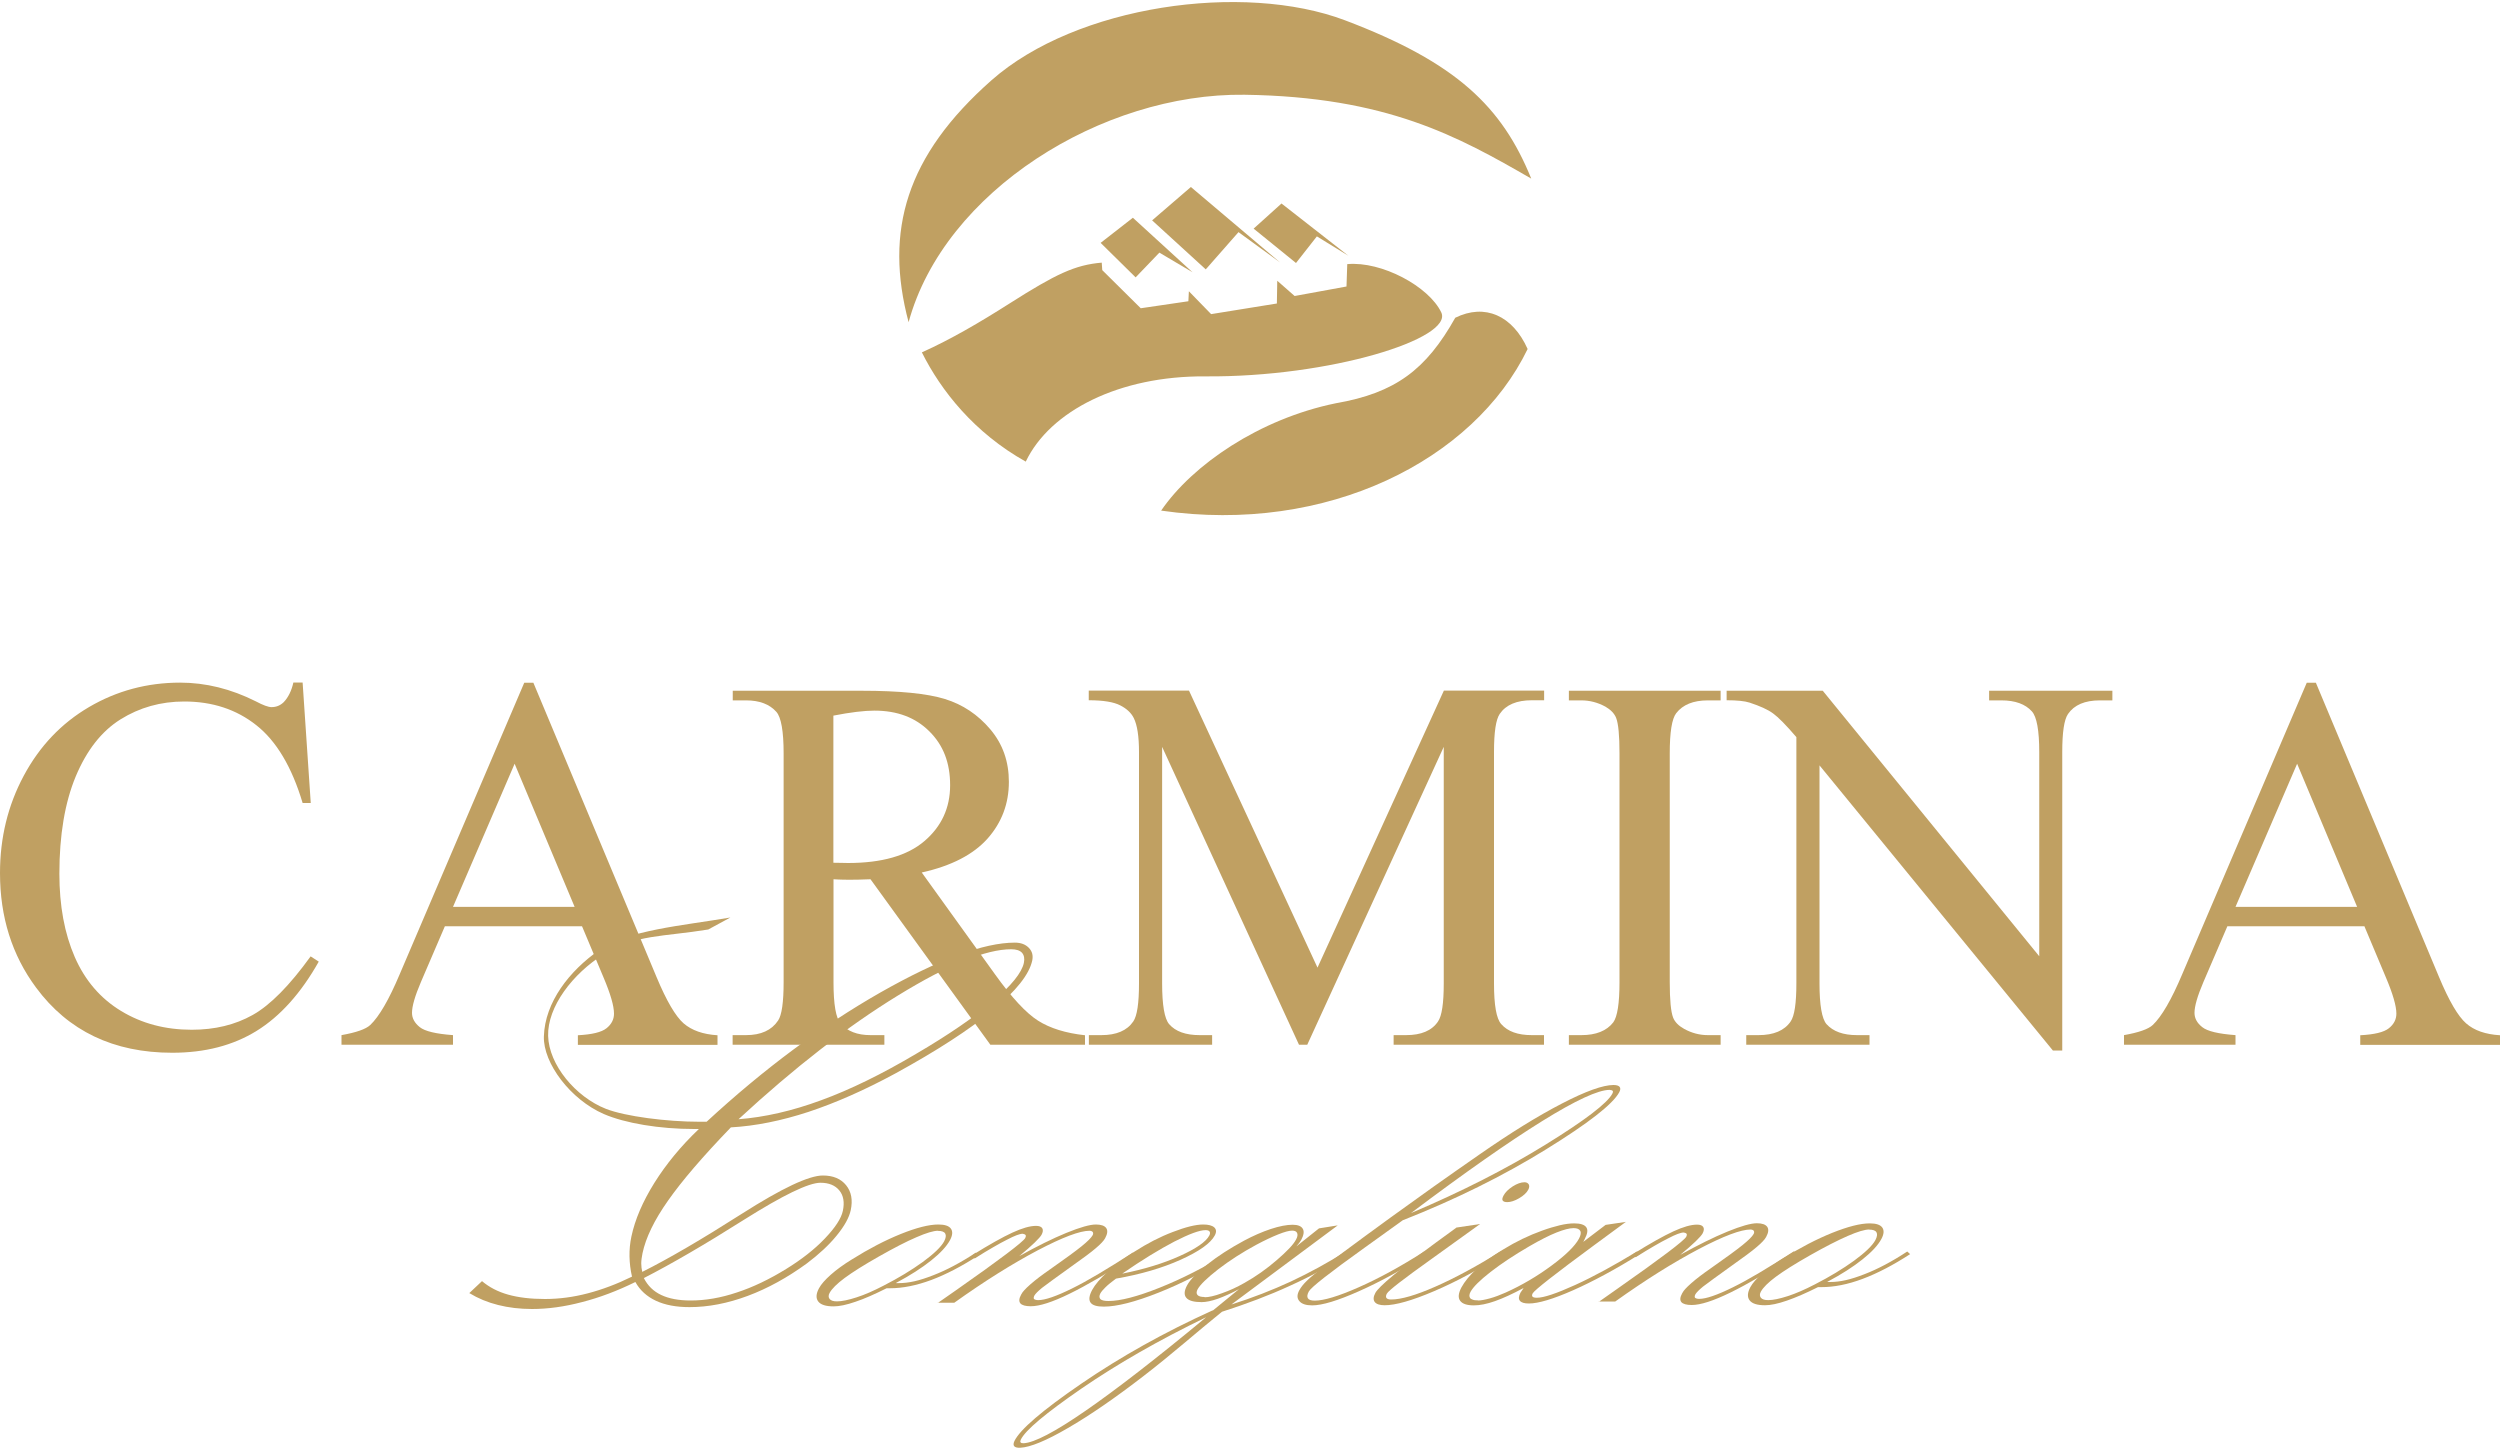
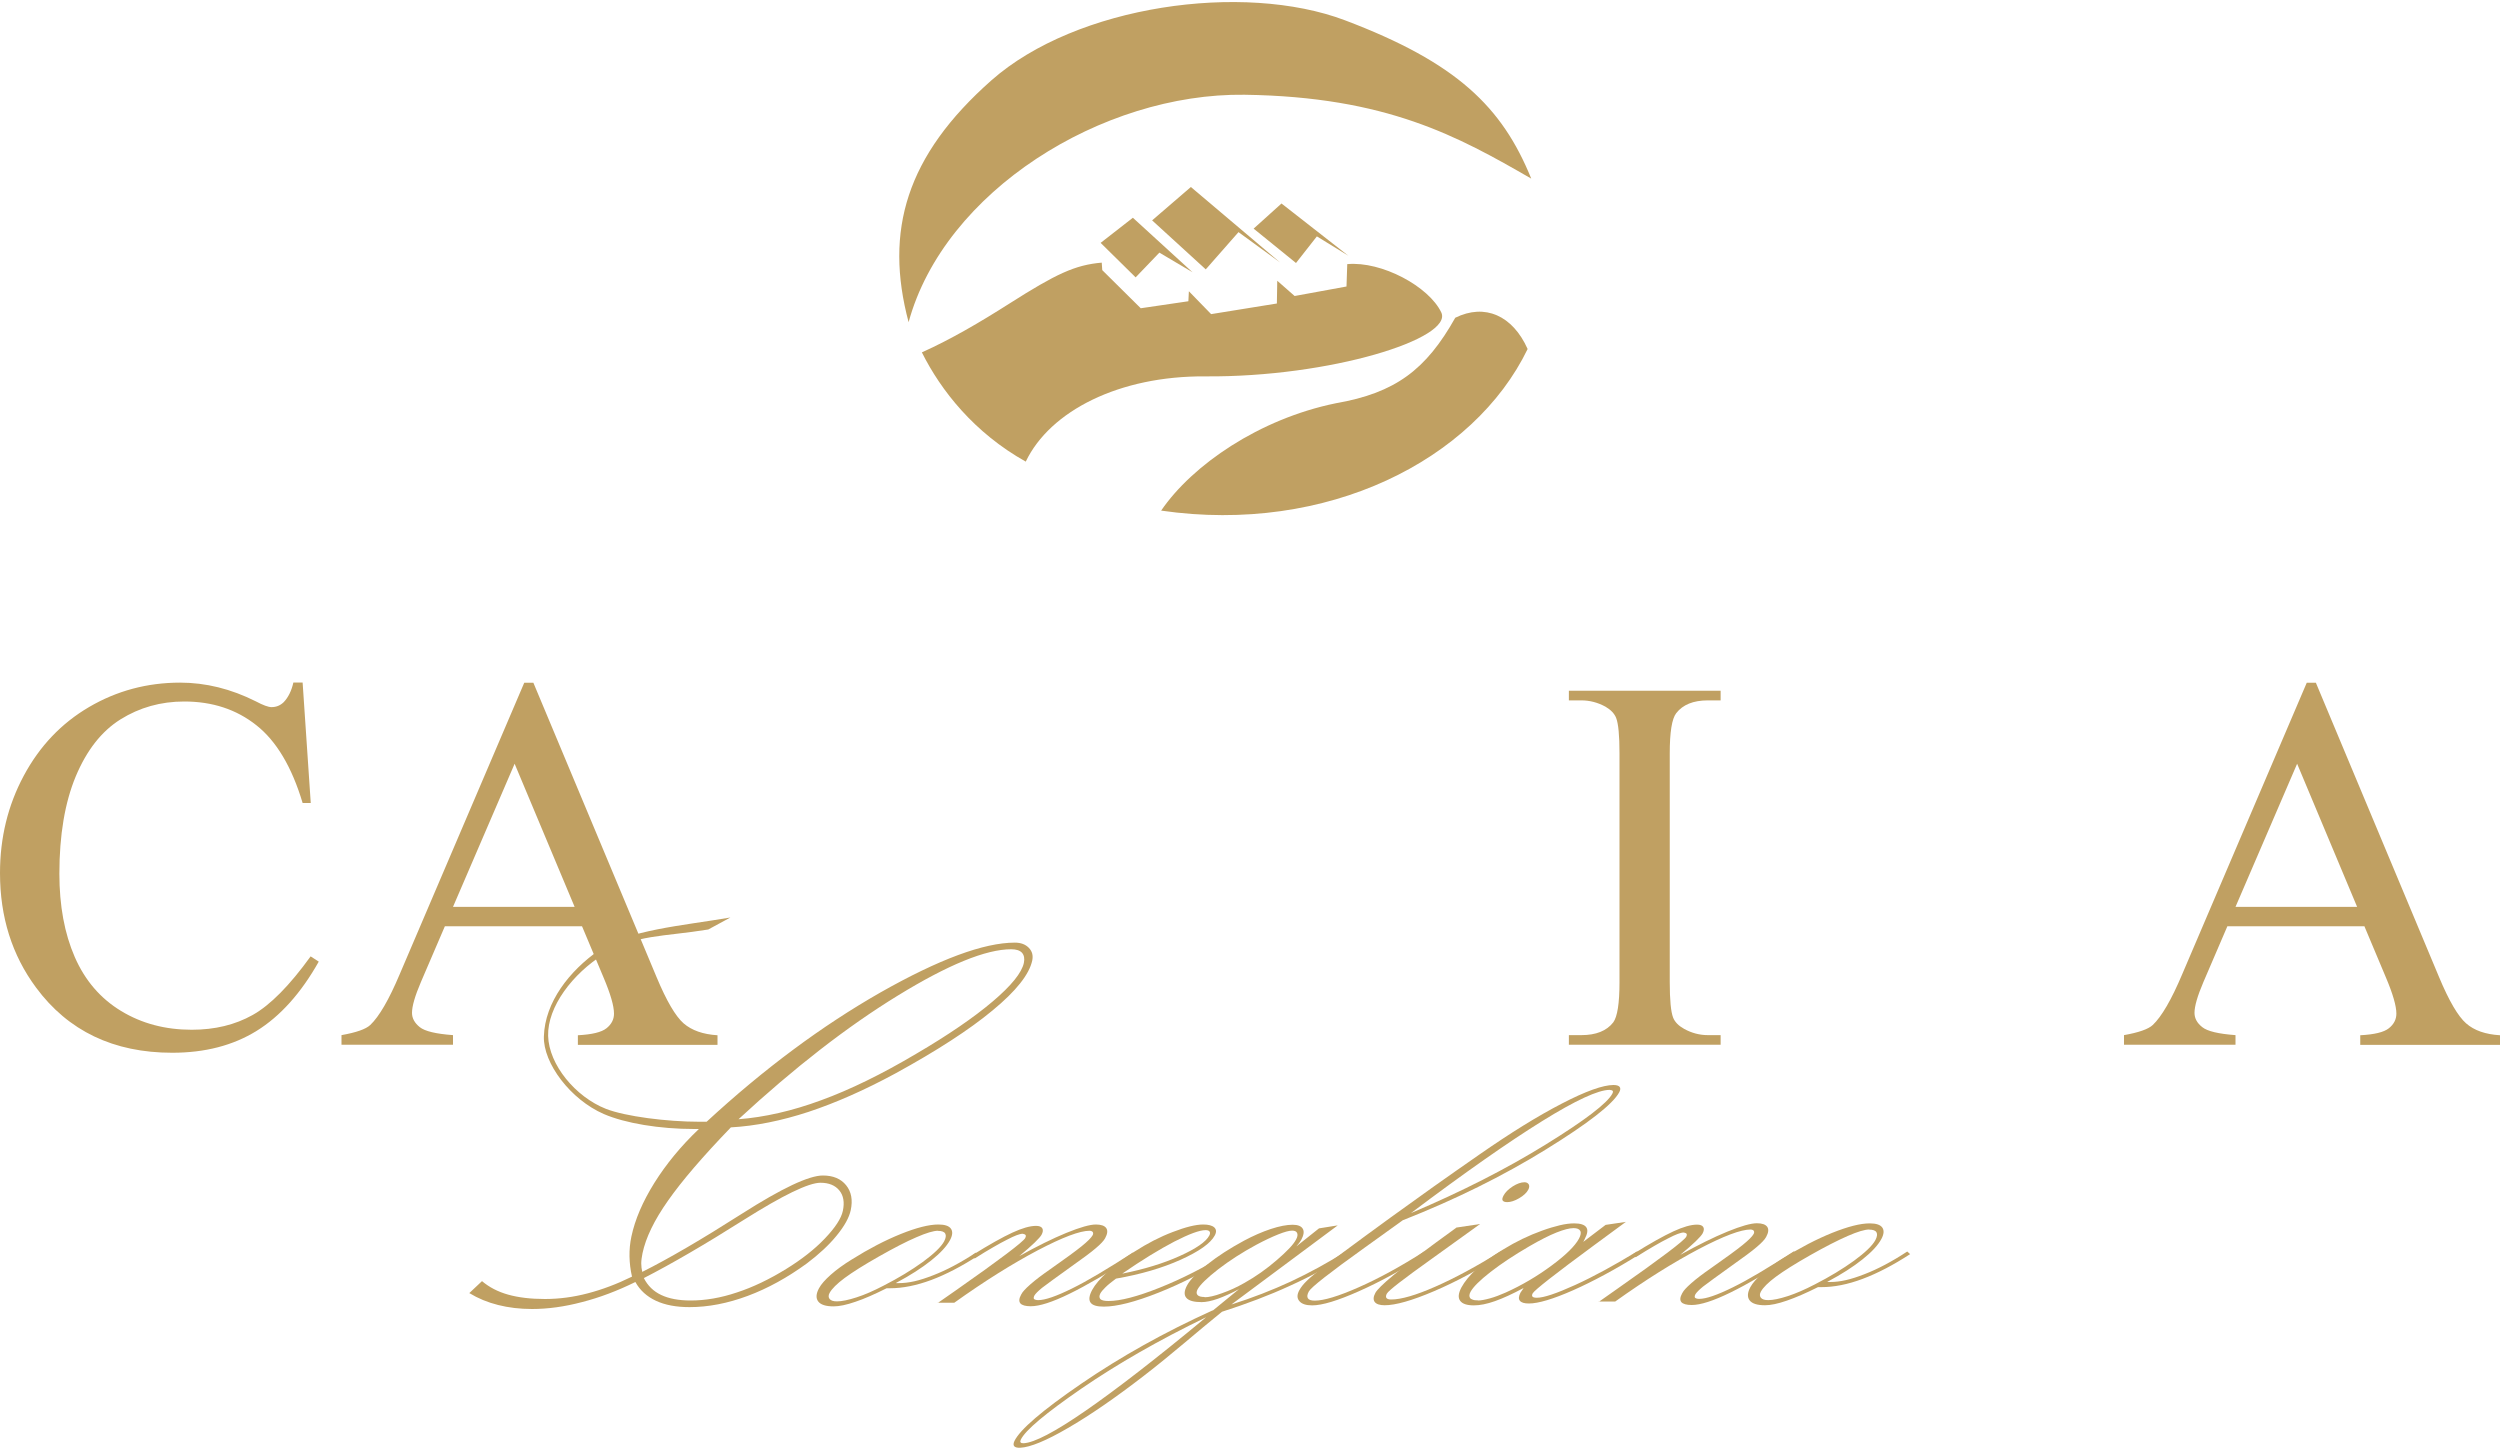
<svg xmlns="http://www.w3.org/2000/svg" id="e" viewBox="0 0 200 116">
  <path d="M24.21,54.61l.65,9.63h-.65c-.86-2.88-2.1-4.96-3.7-6.22-1.6-1.27-3.52-1.9-5.77-1.9-1.88,0-3.58.48-5.1,1.43-1.52.95-2.71,2.48-3.58,4.56-.87,2.09-1.31,4.69-1.31,7.79,0,2.56.41,4.78,1.23,6.66.82,1.88,2.06,3.32,3.71,4.32,1.65,1,3.53,1.5,5.65,1.5,1.84,0,3.46-.39,4.87-1.18,1.41-.79,2.95-2.35,4.64-4.69l.65.42c-1.42,2.52-3.08,4.37-4.97,5.54-1.89,1.17-4.14,1.75-6.75,1.75-4.69,0-8.33-1.74-10.9-5.22-1.92-2.59-2.88-5.64-2.88-9.15,0-2.83.63-5.42,1.9-7.79,1.27-2.37,3.01-4.2,5.23-5.5,2.22-1.3,4.65-1.95,7.28-1.95,2.05,0,4.07.5,6.06,1.5.58.31,1,.46,1.25.46.38,0,.7-.13.98-.4.36-.38.62-.9.77-1.57h.73Z" fill="#c0a062" />
  <path d="M46.56,74.1h-10.97l-1.92,4.47c-.47,1.1-.71,1.92-.71,2.46,0,.43.21.81.62,1.14.41.33,1.3.54,2.66.64v.77h-8.92v-.77c1.18-.21,1.95-.48,2.3-.81.71-.67,1.5-2.03,2.36-4.07l9.96-23.31h.73l9.86,23.56c.79,1.89,1.51,3.12,2.16,3.69.65.56,1.55.88,2.71.95v.77h-11.17v-.77c1.13-.06,1.89-.24,2.29-.56.4-.32.6-.71.6-1.17,0-.61-.28-1.58-.84-2.9l-1.71-4.07ZM45.97,72.55l-4.8-11.45-4.93,11.45h9.73Z" fill="#c0a062" />
-   <path d="M86.79,83.58h-7.56l-9.59-13.24c-.71.03-1.29.04-1.73.04-.18,0-.38,0-.58-.01-.21,0-.42-.02-.65-.03v8.23c0,1.78.19,2.89.58,3.32.53.61,1.32.92,2.38.92h1.11v.77h-12.14v-.77h1.07c1.2,0,2.05-.39,2.57-1.17.29-.43.44-1.45.44-3.07v-18.3c0-1.78-.2-2.89-.58-3.32-.54-.61-1.35-.92-2.42-.92h-1.07v-.77h10.32c3.01,0,5.23.22,6.65.66,1.43.44,2.64,1.25,3.63,2.42,1,1.18,1.49,2.58,1.49,4.21,0,1.74-.57,3.25-1.7,4.53-1.14,1.28-2.89,2.19-5.27,2.72l5.85,8.13c1.34,1.87,2.49,3.11,3.45,3.72.96.61,2.21,1,3.76,1.17v.77ZM66.67,69.02c.26,0,.49,0,.69.01.19,0,.36.01.48.01,2.7,0,4.74-.58,6.11-1.75,1.37-1.17,2.06-2.66,2.06-4.47s-.55-3.21-1.66-4.31c-1.11-1.11-2.57-1.66-4.4-1.66-.81,0-1.9.13-3.28.4v11.78Z" fill="#c0a062" />
-   <path d="M103.92,83.58l-10.95-23.83v18.92c0,1.74.19,2.83.56,3.26.51.59,1.33.88,2.44.88h1v.77h-9.86v-.77h1c1.2,0,2.05-.36,2.55-1.09.31-.45.46-1.46.46-3.05v-18.51c0-1.25-.14-2.16-.42-2.72-.2-.4-.55-.74-1.08-1.01-.52-.27-1.36-.41-2.52-.41v-.77h8.02l10.28,22.16,10.11-22.16h8.02v.77h-.98c-1.21,0-2.07.36-2.57,1.09-.31.45-.46,1.46-.46,3.05v18.51c0,1.74.19,2.83.58,3.26.52.59,1.33.88,2.44.88h.98v.77h-12.03v-.77h1c1.21,0,2.06-.36,2.55-1.09.31-.45.46-1.46.46-3.05v-18.92l-10.92,23.83h-.69Z" fill="#c0a062" />
  <path d="M137.65,82.81v.77h-12.14v-.77h1c1.17,0,2.02-.34,2.55-1.02.33-.45.5-1.52.5-3.22v-18.3c0-1.43-.09-2.38-.27-2.84-.14-.35-.43-.65-.86-.9-.61-.33-1.25-.5-1.92-.5h-1v-.77h12.14v.77h-1.02c-1.16,0-2,.34-2.53,1.02-.35.45-.52,1.52-.52,3.22v18.3c0,1.43.09,2.38.27,2.84.14.35.43.65.88.9.6.33,1.23.5,1.9.5h1.02Z" fill="#c0a062" />
-   <path d="M138.13,55.26h7.69l17.32,21.24v-16.33c0-1.74-.2-2.83-.59-3.26-.52-.58-1.33-.88-2.44-.88h-.98v-.77h9.86v.77h-1c-1.2,0-2.05.36-2.55,1.09-.31.45-.46,1.46-.46,3.05v23.87h-.75l-18.67-22.81v17.44c0,1.74.19,2.83.56,3.26.53.59,1.34.88,2.44.88h1v.77h-9.86v-.77h.98c1.21,0,2.07-.36,2.57-1.09.31-.45.46-1.46.46-3.05v-19.7c-.82-.96-1.44-1.59-1.87-1.9-.42-.31-1.05-.59-1.87-.86-.4-.13-1.02-.19-1.84-.19v-.77Z" fill="#c0a062" />
  <path d="M189.16,74.1h-10.97l-1.92,4.47c-.47,1.1-.71,1.92-.71,2.46,0,.43.2.81.62,1.14.41.33,1.3.54,2.66.64v.77h-8.92v-.77c1.18-.21,1.95-.48,2.3-.81.71-.67,1.5-2.03,2.36-4.07l9.96-23.31h.73l9.86,23.56c.79,1.89,1.51,3.12,2.16,3.69s1.55.88,2.71.95v.77h-11.18v-.77c1.13-.06,1.89-.24,2.29-.56.4-.32.6-.71.6-1.17,0-.61-.28-1.58-.84-2.9l-1.71-4.07ZM188.57,72.55l-4.8-11.45-4.93,11.45h9.73Z" fill="#c0a062" />
  <path d="M92.9,40.85c13.26,1.92,25.01-4.04,29.31-12.93-1.2-2.68-3.42-3.67-5.79-2.5-2.33,4.15-4.78,6.01-9.55,6.84-6.12,1.25-11.48,4.93-13.98,8.59" fill="#c0a062" fill-rule="evenodd" />
  <path d="M72.69,25.78c-1.96-7.33-.18-13.34,6.62-19.35,6.8-6.01,20.15-7.88,28.28-4.81,8.96,3.39,12.58,6.93,14.91,12.67-5.86-3.38-11.56-6.55-22.94-6.71-11.39-.15-24.02,7.72-26.87,18.19" fill="#c0a062" fill-rule="evenodd" />
  <path d="M88.15,21.01c-2.15.18-3.68.91-7.39,3.27-2.39,1.52-4.68,2.86-7.01,3.91,1.53,3.07,4.2,6.44,8.31,8.74,1.95-4.07,7.5-6.87,14.36-6.82,9.99.08,19.88-3.03,18.88-5.12-.99-2.07-4.76-4.11-7.52-3.86l-.06,1.79-4.15.76-1.39-1.22-.03,1.82-5.26.85-1.78-1.83-.04.8-3.81.56-3.08-3.05-.04-.6Z" fill="#c0a062" fill-rule="evenodd" />
  <polygon points="88.05 19.43 90.85 22.19 92.75 20.21 95.4 21.78 90.63 17.42 88.05 19.43" fill="#c0a062" fill-rule="evenodd" />
  <polygon points="92.17 17.63 95.27 14.96 102.41 21 99.08 18.57 96.46 21.55 92.17 17.63" fill="#c0a062" fill-rule="evenodd" />
  <polygon points="100.29 18.29 102.52 16.28 107.87 20.46 105.35 18.91 103.68 21.04 100.29 18.29" fill="#c0a062" fill-rule="evenodd" />
  <path d="M37.53,103.46l1.03-.97c.58.49,1.27.85,2.09,1.08.82.23,1.8.35,2.94.35s2.27-.15,3.42-.45c1.15-.3,2.33-.74,3.55-1.34-.13-.55-.19-1.1-.2-1.62-.01-.53.04-1.06.15-1.58.29-1.37.9-2.79,1.84-4.3.94-1.5,2.12-2.94,3.56-4.31h-.38c-2.78,0-5.52-.46-7.23-1.2-2.66-1.16-4.85-4.06-4.79-6.2.08-2.76,2.06-5.26,4.41-6.9,2.34-1.63,6.59-1.95,10.51-2.62l-1.77.96c-3.62.59-5.8.39-8.33,1.96-2.54,1.58-4.54,4.24-4.48,6.55.06,2.31,2.19,4.88,4.63,5.84,1.54.6,4.85,1.03,7.48,1.03h.57c4.58-4.23,9.22-7.67,13.9-10.34,4.69-2.66,8.28-3.99,10.76-3.99.48,0,.85.14,1.12.42.27.28.35.61.27,1.01-.24,1.11-1.29,2.44-3.17,3.99-1.88,1.56-4.47,3.23-7.75,5.03-2.49,1.35-4.81,2.37-6.98,3.09-2.17.71-4.24,1.13-6.21,1.24-2.25,2.33-3.92,4.28-5.02,5.85-1.11,1.57-1.79,2.98-2.05,4.22-.06.3-.1.58-.1.81,0,.24.03.46.08.68,2.12-1.06,4.77-2.61,7.97-4.65,3.2-2.04,5.36-3.06,6.48-3.06.82,0,1.44.26,1.86.78.42.52.54,1.18.37,1.99-.13.6-.5,1.27-1.13,2.04-.62.76-1.42,1.5-2.39,2.23-1.54,1.12-3.11,1.99-4.72,2.59-1.61.6-3.17.9-4.66.9-1.07,0-1.96-.17-2.69-.51-.72-.34-1.27-.83-1.64-1.5-1.44.71-2.87,1.25-4.28,1.61-1.4.37-2.73.55-3.99.55-.97,0-1.88-.11-2.71-.32-.84-.21-1.61-.53-2.3-.95M59.07,89.54c2.08-.16,4.29-.66,6.62-1.52,2.33-.85,4.86-2.09,7.61-3.72,2.56-1.5,4.6-2.9,6.1-4.17,1.51-1.28,2.34-2.31,2.51-3.1.07-.35.02-.61-.15-.81-.18-.19-.47-.28-.86-.28-2.03,0-5.06,1.24-9.08,3.71-4.03,2.47-8.27,5.76-12.74,9.89ZM51.51,102.25c.31.61.77,1.06,1.39,1.35.61.29,1.4.44,2.35.44,1.18,0,2.41-.21,3.69-.64,1.29-.42,2.6-1.05,3.95-1.88,1.23-.76,2.26-1.56,3.09-2.43.83-.87,1.32-1.61,1.45-2.23.14-.67.05-1.22-.28-1.62-.33-.41-.84-.62-1.51-.62-.95,0-2.99.99-6.12,2.96-3.13,1.98-5.8,3.53-8.02,4.67Z" fill="#c0a062" />
  <path d="M71.69,102.65h.21c.4,0,.82-.05,1.26-.15.44-.1.94-.26,1.5-.48,1.04-.4,2.18-1,3.41-1.81l.23.21c-1.34.87-2.6,1.53-3.8,1.98-1.19.44-2.29.66-3.3.66h-.27c-.94.47-1.77.84-2.49,1.08-.72.25-1.3.37-1.75.37-.62,0-1.03-.13-1.23-.39-.2-.26-.18-.62.06-1.06.17-.32.49-.68.94-1.08.45-.4,1.01-.81,1.68-1.22,1.37-.86,2.68-1.54,3.92-2.04s2.25-.76,3.01-.76c.51,0,.84.11,1,.33.16.22.14.53-.07.92-.27.5-.77,1.04-1.51,1.63-.74.59-1.67,1.19-2.8,1.79ZM75.04,98.46c-.35,0-.93.17-1.73.52-.8.34-1.8.86-3,1.54-1.2.68-2.12,1.26-2.74,1.72-.62.46-1.02.86-1.2,1.19-.11.2-.1.36,0,.49.11.13.3.19.59.19.38,0,.91-.11,1.56-.32.66-.21,1.38-.53,2.17-.94,1.19-.61,2.23-1.24,3.13-1.89.9-.66,1.47-1.21,1.71-1.65.14-.27.17-.48.09-.62-.08-.15-.28-.22-.58-.22Z" fill="#c0a062" />
  <path d="M75.02,104.24l1.49-1.04c3.51-2.46,5.34-3.85,5.51-4.16.05-.1.06-.17.03-.23-.03-.05-.11-.09-.23-.11-.24,0-.66.16-1.25.47-.32.16-.69.36-1.1.6-.42.24-.92.54-1.5.91l-.21-.25c1.37-.86,2.45-1.46,3.23-1.82.78-.36,1.41-.54,1.89-.54.25,0,.42.06.5.19.08.13.06.31-.06.53-.07.12-.25.33-.55.62-.3.29-.71.65-1.23,1.08,1.42-.79,2.67-1.41,3.77-1.86,1.1-.45,1.89-.67,2.36-.67.42,0,.7.1.83.29.13.19.1.46-.09.81-.11.2-.35.46-.74.79-.38.33-1.06.83-2.02,1.51-1.13.81-1.9,1.37-2.29,1.67-.33.27-.52.47-.6.6-.07.13-.08.22-.04.29.08.06.19.09.34.09.55,0,1.44-.31,2.68-.92.63-.31,1.34-.7,2.13-1.17.79-.47,1.71-1.04,2.77-1.72l.22.21c-2.16,1.39-3.93,2.42-5.3,3.09-1.37.67-2.4,1-3.1,1-.42,0-.7-.08-.83-.23-.13-.16-.11-.39.06-.7.07-.13.15-.25.26-.36.1-.12.27-.27.49-.47.41-.36.94-.76,1.59-1.21,1.18-.83,2.02-1.44,2.5-1.83.48-.39.77-.68.88-.88.05-.09.05-.17.02-.24-.04-.07-.12-.11-.26-.12-.78,0-2.16.52-4.16,1.57-1.99,1.05-4.22,2.44-6.67,4.19h-1.33Z" fill="#c0a062" />
  <path d="M98.49,100.43c-1.98,1.24-3.91,2.23-5.8,2.98-1.89.75-3.35,1.12-4.39,1.12-.56,0-.91-.11-1.06-.33-.15-.22-.11-.55.13-1,.23-.43.64-.91,1.23-1.45.59-.54,1.31-1.08,2.16-1.62,1.01-.65,2.03-1.18,3.06-1.57,1.03-.4,1.85-.6,2.44-.6.41,0,.71.08.88.23.17.16.19.37.04.65-.34.63-1.25,1.27-2.73,1.94-1.49.67-3.21,1.17-5.17,1.51-.35.26-.63.48-.83.68-.2.19-.34.36-.42.5-.1.19-.1.34,0,.46.11.1.32.15.65.15.94,0,2.3-.35,4.08-1.06,1.78-.71,3.62-1.64,5.5-2.81l.23.21ZM89.78,101.89c1.76-.35,3.29-.82,4.6-1.41,1.31-.59,2.1-1.14,2.36-1.63.07-.13.08-.24.03-.32-.05-.08-.16-.12-.32-.12-.49,0-1.32.31-2.51.92-1.19.62-2.58,1.47-4.16,2.56Z" fill="#c0a062" />
  <path d="M112.25,97.6l-3.06,2.2c-2.81,2.01-4.3,3.18-4.48,3.51-.13.24-.16.42-.08.55s.26.19.55.19c.73,0,1.89-.35,3.5-1.06,1.61-.71,3.36-1.66,5.25-2.87l.23.21c-1.95,1.23-3.76,2.22-5.45,2.97-1.69.75-2.93,1.13-3.74,1.13-.48,0-.83-.11-1.02-.34-.2-.23-.2-.52,0-.88.13-.24.33-.49.6-.75.29-.29.77-.68,1.43-1.17.45-.34.94-.71,1.48-1.11.49-.37,1.08-.8,1.76-1.3.8-.58,1.49-1.08,2.07-1.51.99-.71,2.12-1.53,3.4-2.44,1.16-.82,2.38-1.68,3.68-2.58,2.46-1.71,4.65-3.07,6.57-4.06,1.92-1,3.31-1.49,4.14-1.49.24,0,.41.05.49.15.08.1.07.24-.03.43-.51.95-2.47,2.48-5.89,4.59-3.42,2.11-7.22,3.99-11.4,5.64ZM112.87,97.05c4.06-1.72,7.65-3.55,10.79-5.49,3.14-1.94,4.92-3.3,5.33-4.07.05-.09.06-.16.03-.21-.03-.05-.11-.08-.25-.09-.91,0-2.71.83-5.4,2.5-2.69,1.67-6.19,4.12-10.51,7.37Z" fill="#c0a062" />
  <path d="M116.55,98.2l1.86-.28-3.85,2.77c-2.27,1.62-3.48,2.55-3.61,2.8-.08.14-.09.26-.04.34.05.08.18.13.38.13.8,0,1.97-.34,3.52-1.02,1.55-.68,3.3-1.62,5.24-2.83l.22.21c-1.95,1.24-3.8,2.23-5.56,2.98-1.76.75-3.07,1.12-3.94,1.12-.39,0-.66-.09-.79-.26-.13-.17-.12-.42.05-.73.28-.52,1.91-1.87,4.89-4.06l1.62-1.18ZM122.26,95.18c-.13.24-.37.47-.73.68-.36.21-.68.31-.95.31-.18,0-.3-.04-.36-.12-.06-.08-.04-.21.06-.4.14-.27.39-.51.74-.74.35-.22.66-.33.94-.33.16,0,.27.06.34.17.06.12.05.26-.04.43Z" fill="#c0a062" />
  <path d="M121.87,103.05c-.86.46-1.62.81-2.27,1.04-.65.23-1.21.34-1.69.34-.55,0-.92-.12-1.1-.37-.18-.25-.14-.6.1-1.06.26-.48.67-.98,1.24-1.51s1.27-1.03,2.1-1.53c1.02-.63,2.06-1.13,3.12-1.51.52-.19,1-.33,1.42-.43.42-.1.8-.15,1.15-.15.5,0,.82.11.96.31.15.21.1.52-.12.94l-.12.23,1.79-1.36,1.62-.24-2.53,1.86c-3.14,2.31-4.78,3.6-4.92,3.85-.07.12-.07.22-.02.27.05.06.17.09.35.09.55,0,1.56-.34,3.06-1.02,1.49-.68,3.14-1.58,4.96-2.69l.23.21c-.97.61-1.91,1.16-2.82,1.65-.91.49-1.76.91-2.53,1.25-1.61.71-2.79,1.06-3.54,1.06-.36,0-.6-.07-.72-.22-.12-.15-.1-.36.05-.65l.2-.29.04-.07ZM118.24,104.04c.23,0,.55-.06.95-.17.4-.11.82-.27,1.25-.46,1.31-.59,2.53-1.31,3.68-2.16,1.15-.85,1.88-1.57,2.2-2.16.14-.27.18-.48.1-.62-.08-.15-.26-.22-.54-.22-.32,0-.78.12-1.36.35-.58.23-1.31.6-2.17,1.1-1.22.71-2.25,1.39-3.11,2.06s-1.39,1.2-1.6,1.59c-.11.21-.12.38-.02.51.03.04.09.07.19.11.09.04.24.06.43.06Z" fill="#c0a062" />
  <path d="M127.9,104.15l1.49-1.05c3.51-2.46,5.34-3.85,5.51-4.16.05-.1.06-.17.03-.23-.03-.05-.11-.09-.23-.11-.24,0-.66.16-1.25.47-.32.16-.69.36-1.1.6s-.92.54-1.5.91l-.21-.25c1.37-.86,2.45-1.46,3.23-1.82.78-.36,1.41-.54,1.89-.54.25,0,.42.06.5.19.08.13.06.31-.06.53-.07.12-.25.33-.55.62-.3.29-.71.65-1.23,1.08,1.42-.79,2.67-1.41,3.77-1.86,1.1-.45,1.89-.67,2.36-.67.42,0,.7.1.83.29.13.19.1.46-.09.81-.11.2-.35.46-.74.79-.38.33-1.06.83-2.02,1.51-1.13.81-1.9,1.37-2.29,1.67-.33.27-.52.47-.6.6-.07.12-.08.22-.04.29.08.06.19.09.34.09.55,0,1.44-.31,2.68-.92.63-.31,1.34-.7,2.13-1.17.79-.47,1.71-1.04,2.77-1.72l.22.21c-2.16,1.39-3.93,2.42-5.3,3.09-1.37.67-2.4,1-3.1,1-.42,0-.7-.08-.83-.23-.13-.16-.11-.39.06-.7.07-.13.15-.25.26-.36.1-.12.27-.27.49-.47.41-.36.94-.76,1.59-1.21,1.18-.83,2.02-1.44,2.5-1.83.48-.39.77-.68.88-.88.05-.09.05-.17.02-.24-.04-.07-.12-.11-.26-.12-.78,0-2.16.52-4.16,1.57-1.99,1.05-4.22,2.44-6.67,4.19h-1.33Z" fill="#c0a062" />
  <path d="M146.2,102.56h.21c.4,0,.82-.05,1.26-.15.44-.1.94-.26,1.5-.48,1.04-.4,2.18-1,3.41-1.81l.23.21c-1.34.87-2.6,1.53-3.8,1.98s-2.29.66-3.3.66h-.27c-.94.47-1.77.83-2.49,1.08-.72.25-1.3.37-1.75.37-.62,0-1.03-.13-1.23-.39-.2-.26-.18-.62.06-1.06.17-.32.49-.68.94-1.08.45-.4,1.01-.81,1.68-1.22,1.37-.86,2.68-1.54,3.92-2.04,1.25-.5,2.25-.76,3.01-.76.51,0,.84.11,1,.33.16.22.14.53-.07.92-.27.5-.77,1.04-1.51,1.63s-1.67,1.19-2.8,1.79ZM149.54,98.36c-.35,0-.93.17-1.73.52s-1.8.86-3,1.54c-1.2.68-2.12,1.26-2.74,1.72-.62.46-1.02.86-1.2,1.19-.11.2-.1.36,0,.49.11.13.3.19.59.19.38,0,.91-.11,1.56-.32s1.38-.53,2.17-.94c1.19-.61,2.23-1.24,3.13-1.89.9-.66,1.47-1.21,1.71-1.65.14-.27.17-.48.09-.62-.08-.15-.28-.22-.58-.22Z" fill="#c0a062" />
  <path d="M96.47,105.39c-3.74,1.81-7.04,3.7-9.93,5.68-2.89,1.99-4.52,3.35-4.88,4.11-.04.09-.05.16-.01.21.03.05.11.07.23.07.86-.04,2.52-.91,4.98-2.61,2.46-1.7,5.67-4.19,9.62-7.46M97.03,104.84l2.09-1.71c-.61.33-1.17.58-1.69.77-.52.18-.96.27-1.3.27-.61,0-1.02-.11-1.22-.34-.2-.23-.18-.56.05-.99.25-.47.79-1.03,1.63-1.69.83-.66,1.81-1.29,2.94-1.9.73-.39,1.44-.7,2.13-.93.7-.23,1.28-.34,1.75-.34.42,0,.69.11.81.32.13.21.08.51-.12.89-.02.04-.07.11-.14.21-.07.1-.16.2-.25.31l1.81-1.44,1.5-.24-8.51,6.33c1.68-.53,3.27-1.15,4.76-1.84,1.49-.7,2.96-1.5,4.4-2.41l.22.2c-1.45.94-3.01,1.79-4.69,2.55-1.67.77-3.48,1.45-5.44,2.08-1.99,1.6-3.96,3.36-6.26,5.13-2.28,1.76-4.3,3.15-6.06,4.17-1.75,1.02-3.02,1.54-3.82,1.58-.23.01-.4-.03-.48-.12-.08-.09-.07-.23.01-.41.44-.92,2.22-2.45,5.36-4.6,3.14-2.15,6.64-4.11,10.5-5.86ZM96.37,103.78c.32,0,.79-.1,1.38-.32.6-.21,1.2-.48,1.81-.83.91-.51,1.77-1.12,2.58-1.82.81-.7,1.33-1.24,1.54-1.64.12-.22.15-.39.09-.53-.06-.13-.19-.19-.4-.19-.24,0-.61.1-1.11.3-.5.2-1.1.48-1.77.84-1.11.6-2.12,1.25-3.03,1.95-.9.7-1.45,1.24-1.65,1.6-.1.19-.11.35-.01.46.1.11.29.16.57.16Z" fill="#c0a062" />
</svg>